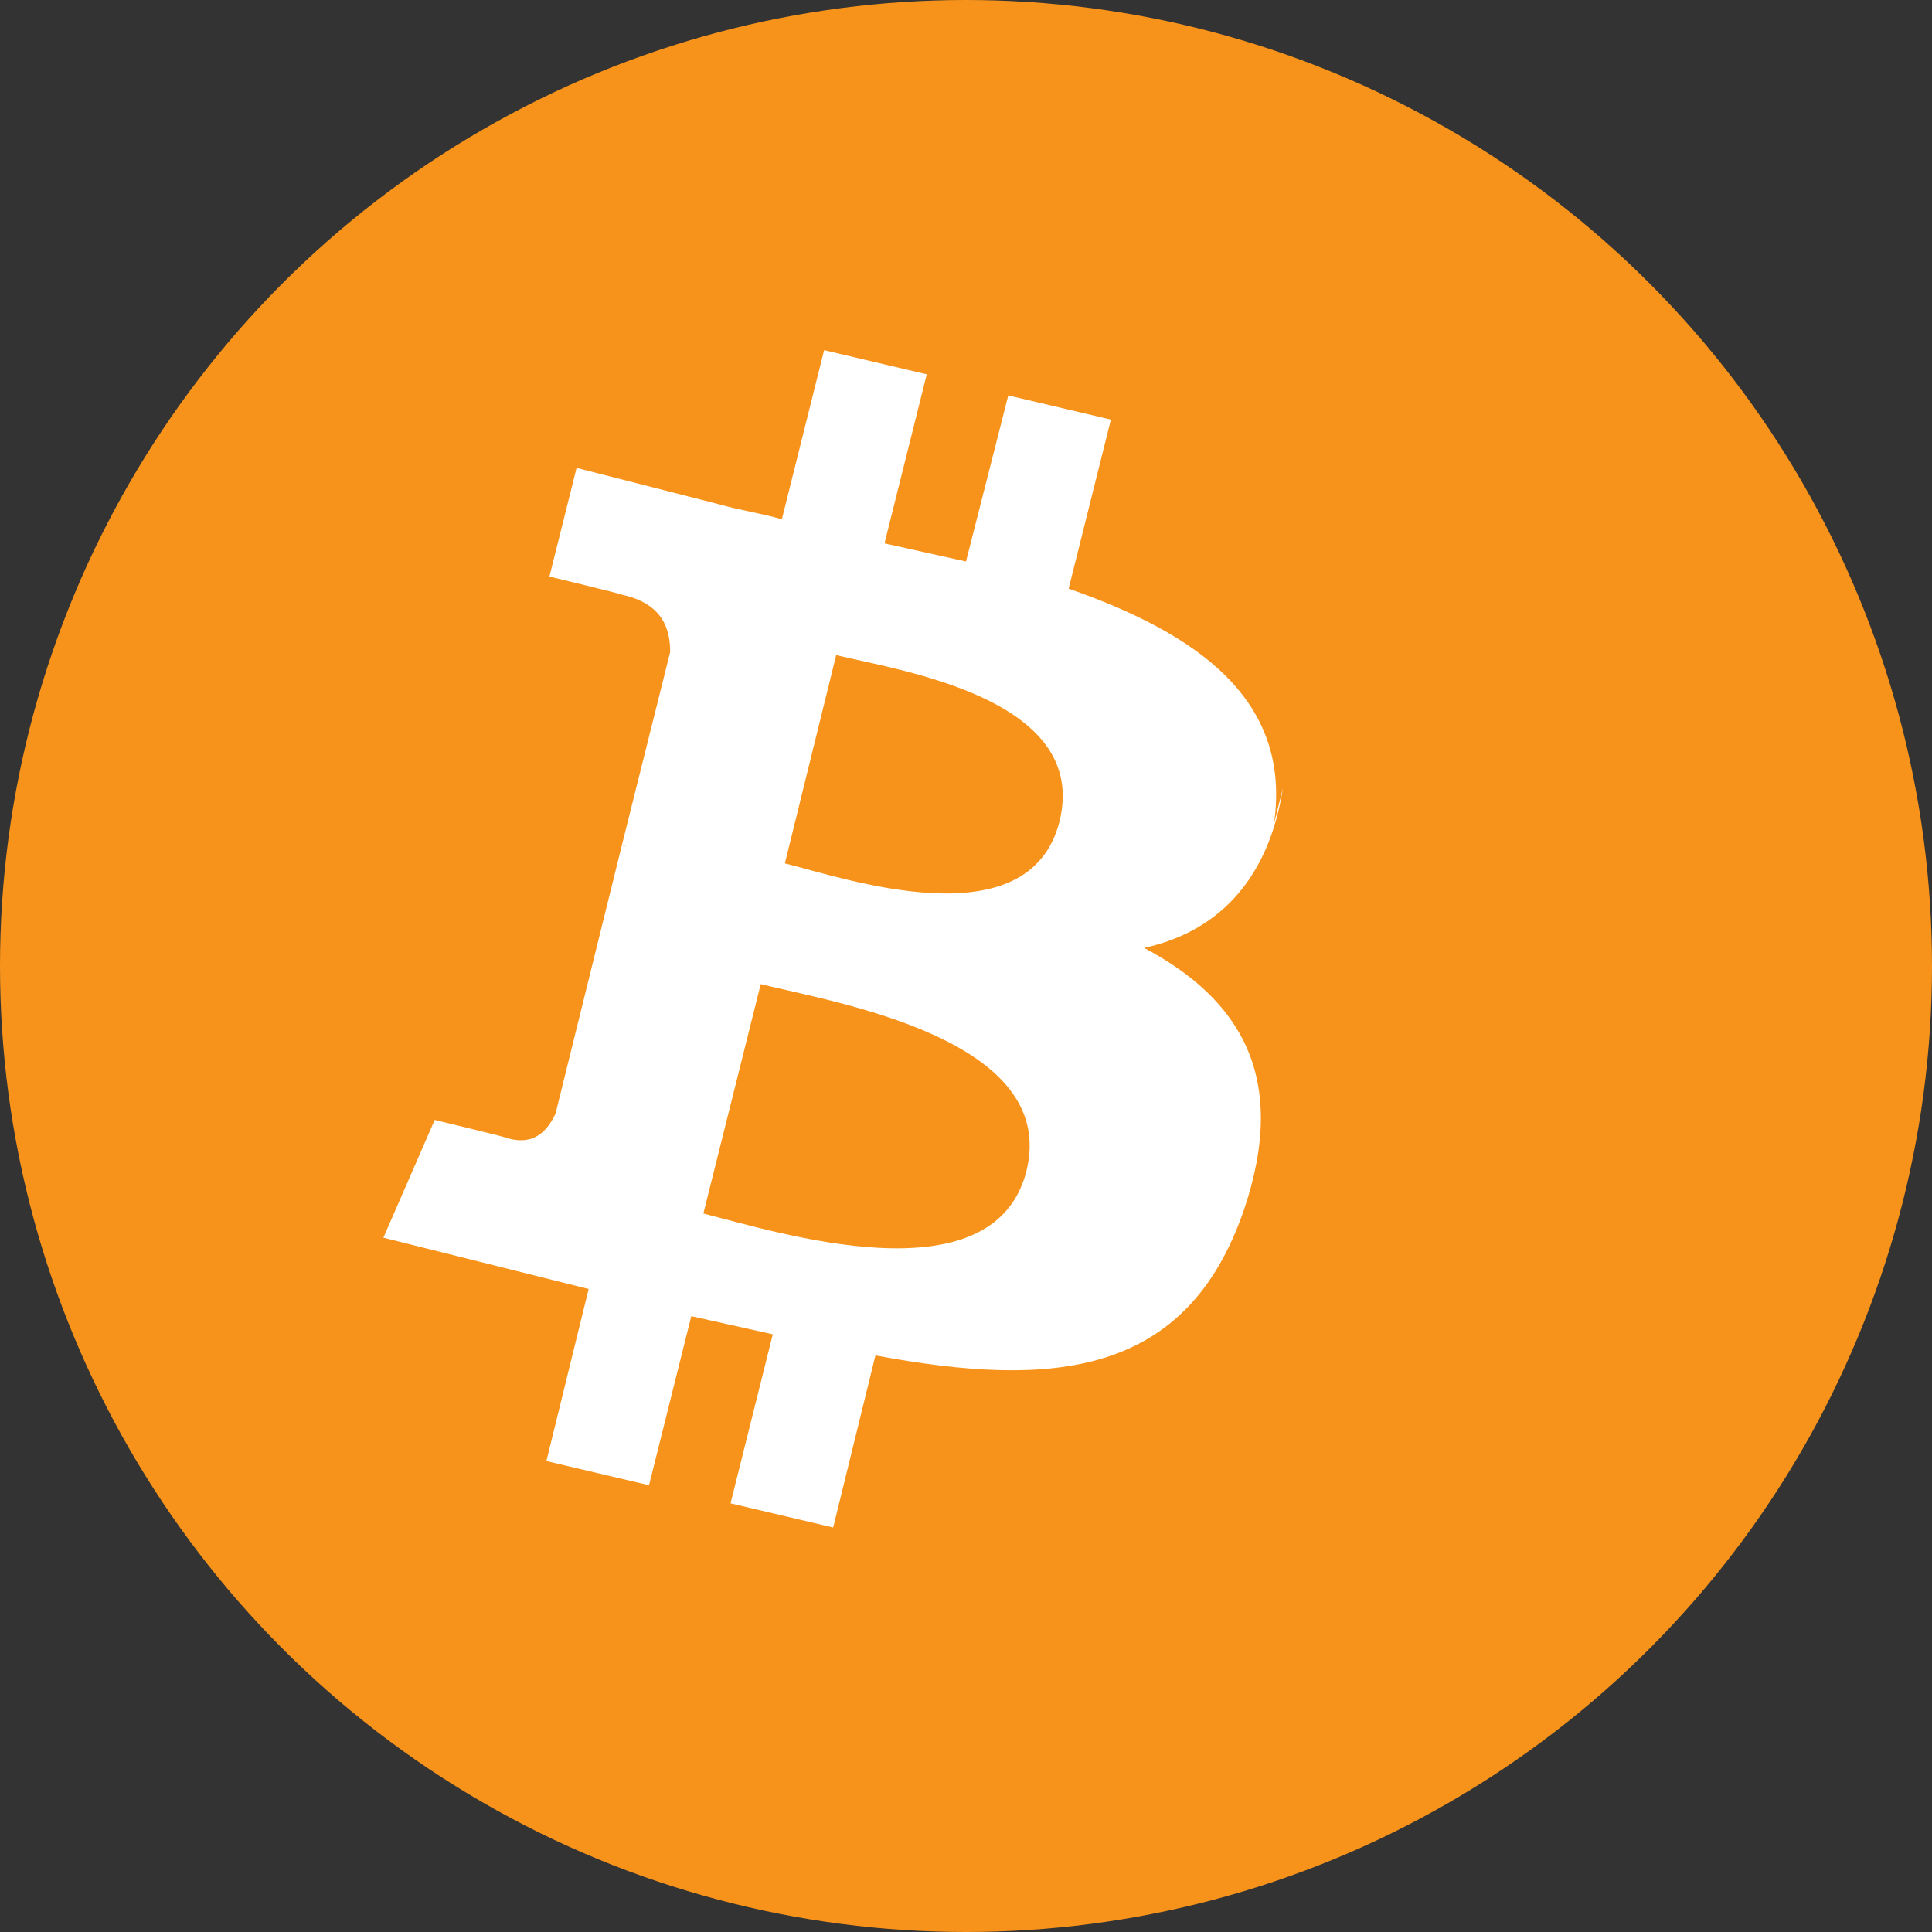
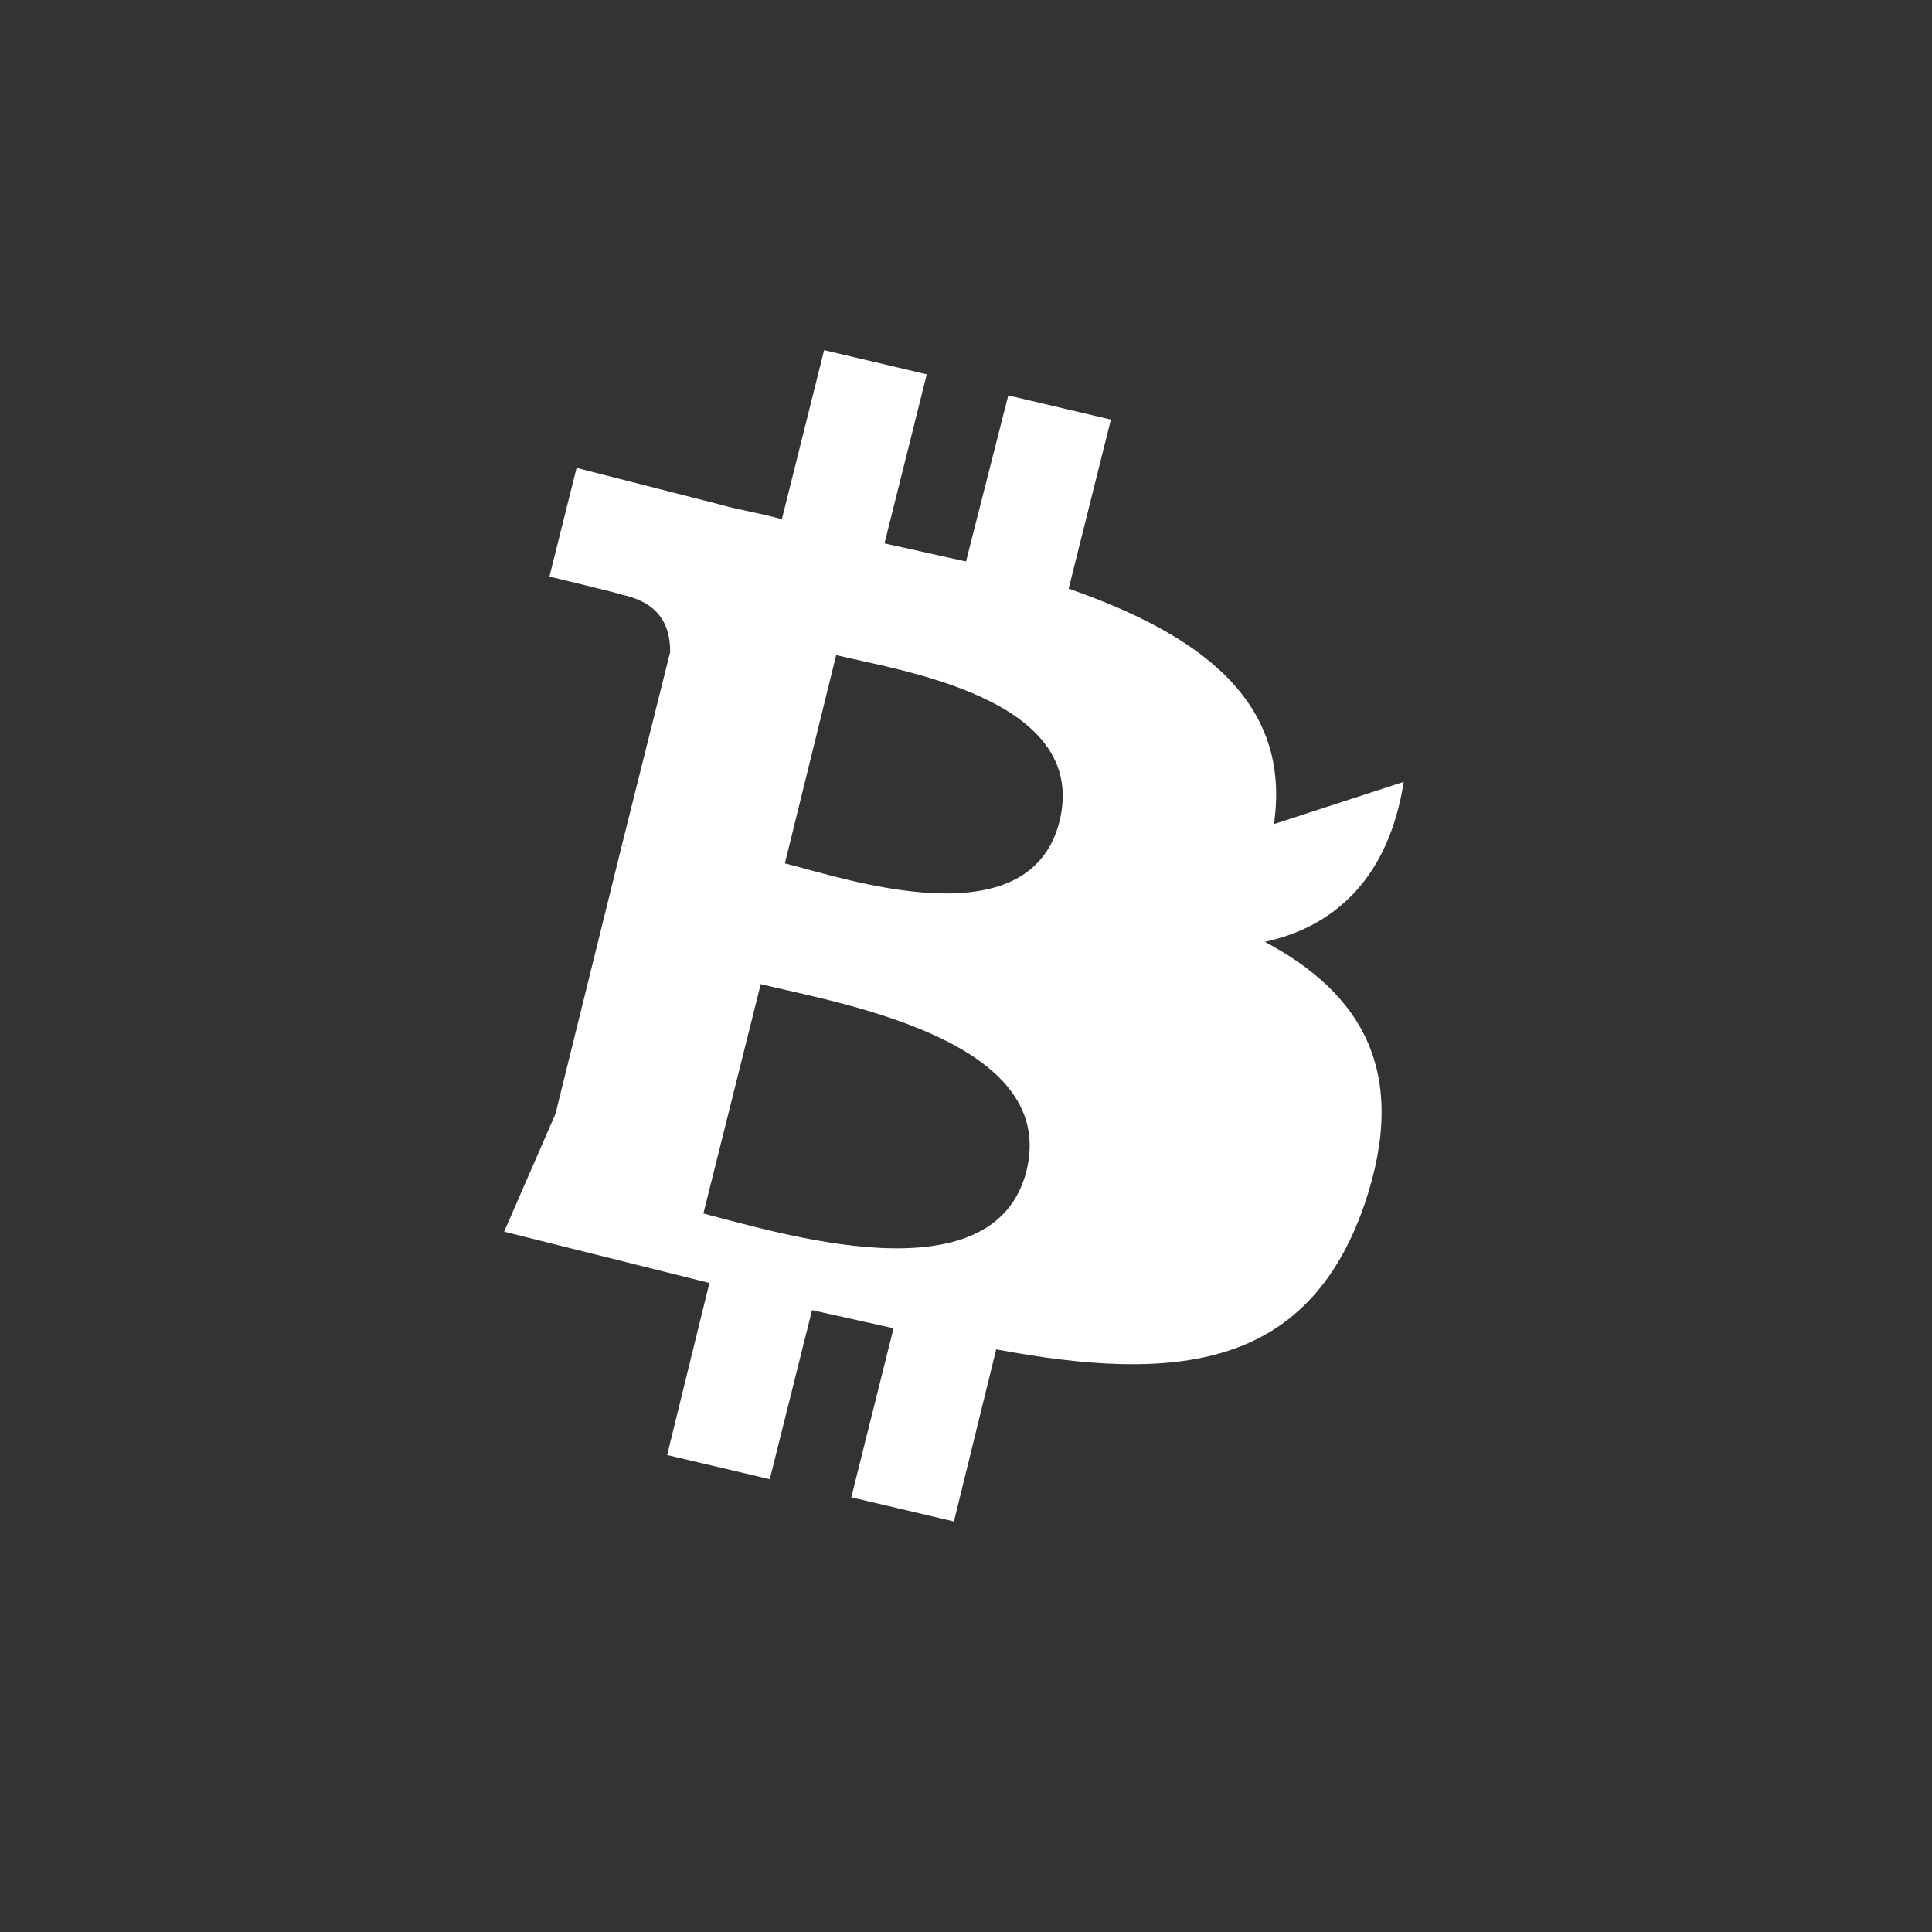
<svg xmlns="http://www.w3.org/2000/svg" width="64" height="64" viewBox="0 0 64 64" fill="none">
  <rect x="0" y="0" width="64" height="64" fill="#333333" stroke="none" />
-   <circle cx="32" cy="32" r="32" fill="#f7931a" />
-   <path d="M42.2 27.3c.6-4.1-2.5-6.3-6.8-7.8l1.4-5.6-3.4-.8-1.4 5.5c-.9-.2-1.8-.4-2.7-.6l1.4-5.6-3.4-.8-1.4 5.6c-.7-.2-1.4-.3-2.1-.5l-4.7-1.2-.9 3.6s2.5.6 2.4.6c1.4.3 1.6 1.2 1.6 1.9l-1.6 6.4c.1 0 .2.1.3.1l-.3-.1-2.2 8.9c-.2.4-.6 1.1-1.6.8.1 0-2.4-.6-2.4-.6l-1.7 3.9 4.4 1.1c.8.2 1.6.4 2.4.6l-1.4 5.7 3.4.8 1.4-5.6c.9.2 1.8.4 2.7.6l-1.4 5.6 3.4.8 1.4-5.7c5.9 1.1 10.3.7 12.2-4.8 1.5-4.4-.1-7-3.3-8.7 2.3-.5 4.1-2.1 4.6-5.3zm-8.2 11.5c-1.1 4.3-8.3 2-10.7 1.4l1.9-7.6c2.4.6 9.9 1.8 8.8 6.2zm1.1-11.6c-1 4-7.1 1.9-9.1 1.4l1.7-6.9c2 .5 8.4 1.4 7.4 5.5z" fill="white" />
+   <path d="M42.2 27.3c.6-4.1-2.5-6.3-6.8-7.8l1.4-5.6-3.4-.8-1.4 5.5c-.9-.2-1.8-.4-2.7-.6l1.4-5.6-3.4-.8-1.4 5.6c-.7-.2-1.4-.3-2.1-.5l-4.7-1.2-.9 3.6s2.5.6 2.4.6c1.4.3 1.6 1.2 1.6 1.9l-1.6 6.4c.1 0 .2.1.3.1l-.3-.1-2.2 8.9l-1.7 3.9 4.4 1.1c.8.2 1.6.4 2.4.6l-1.4 5.7 3.4.8 1.4-5.6c.9.2 1.8.4 2.7.6l-1.4 5.6 3.4.8 1.4-5.7c5.9 1.1 10.3.7 12.2-4.8 1.5-4.4-.1-7-3.3-8.7 2.3-.5 4.1-2.1 4.6-5.3zm-8.2 11.5c-1.1 4.3-8.3 2-10.7 1.4l1.9-7.6c2.4.6 9.9 1.8 8.8 6.2zm1.1-11.6c-1 4-7.1 1.9-9.1 1.4l1.7-6.9c2 .5 8.4 1.4 7.4 5.5z" fill="white" />
</svg>